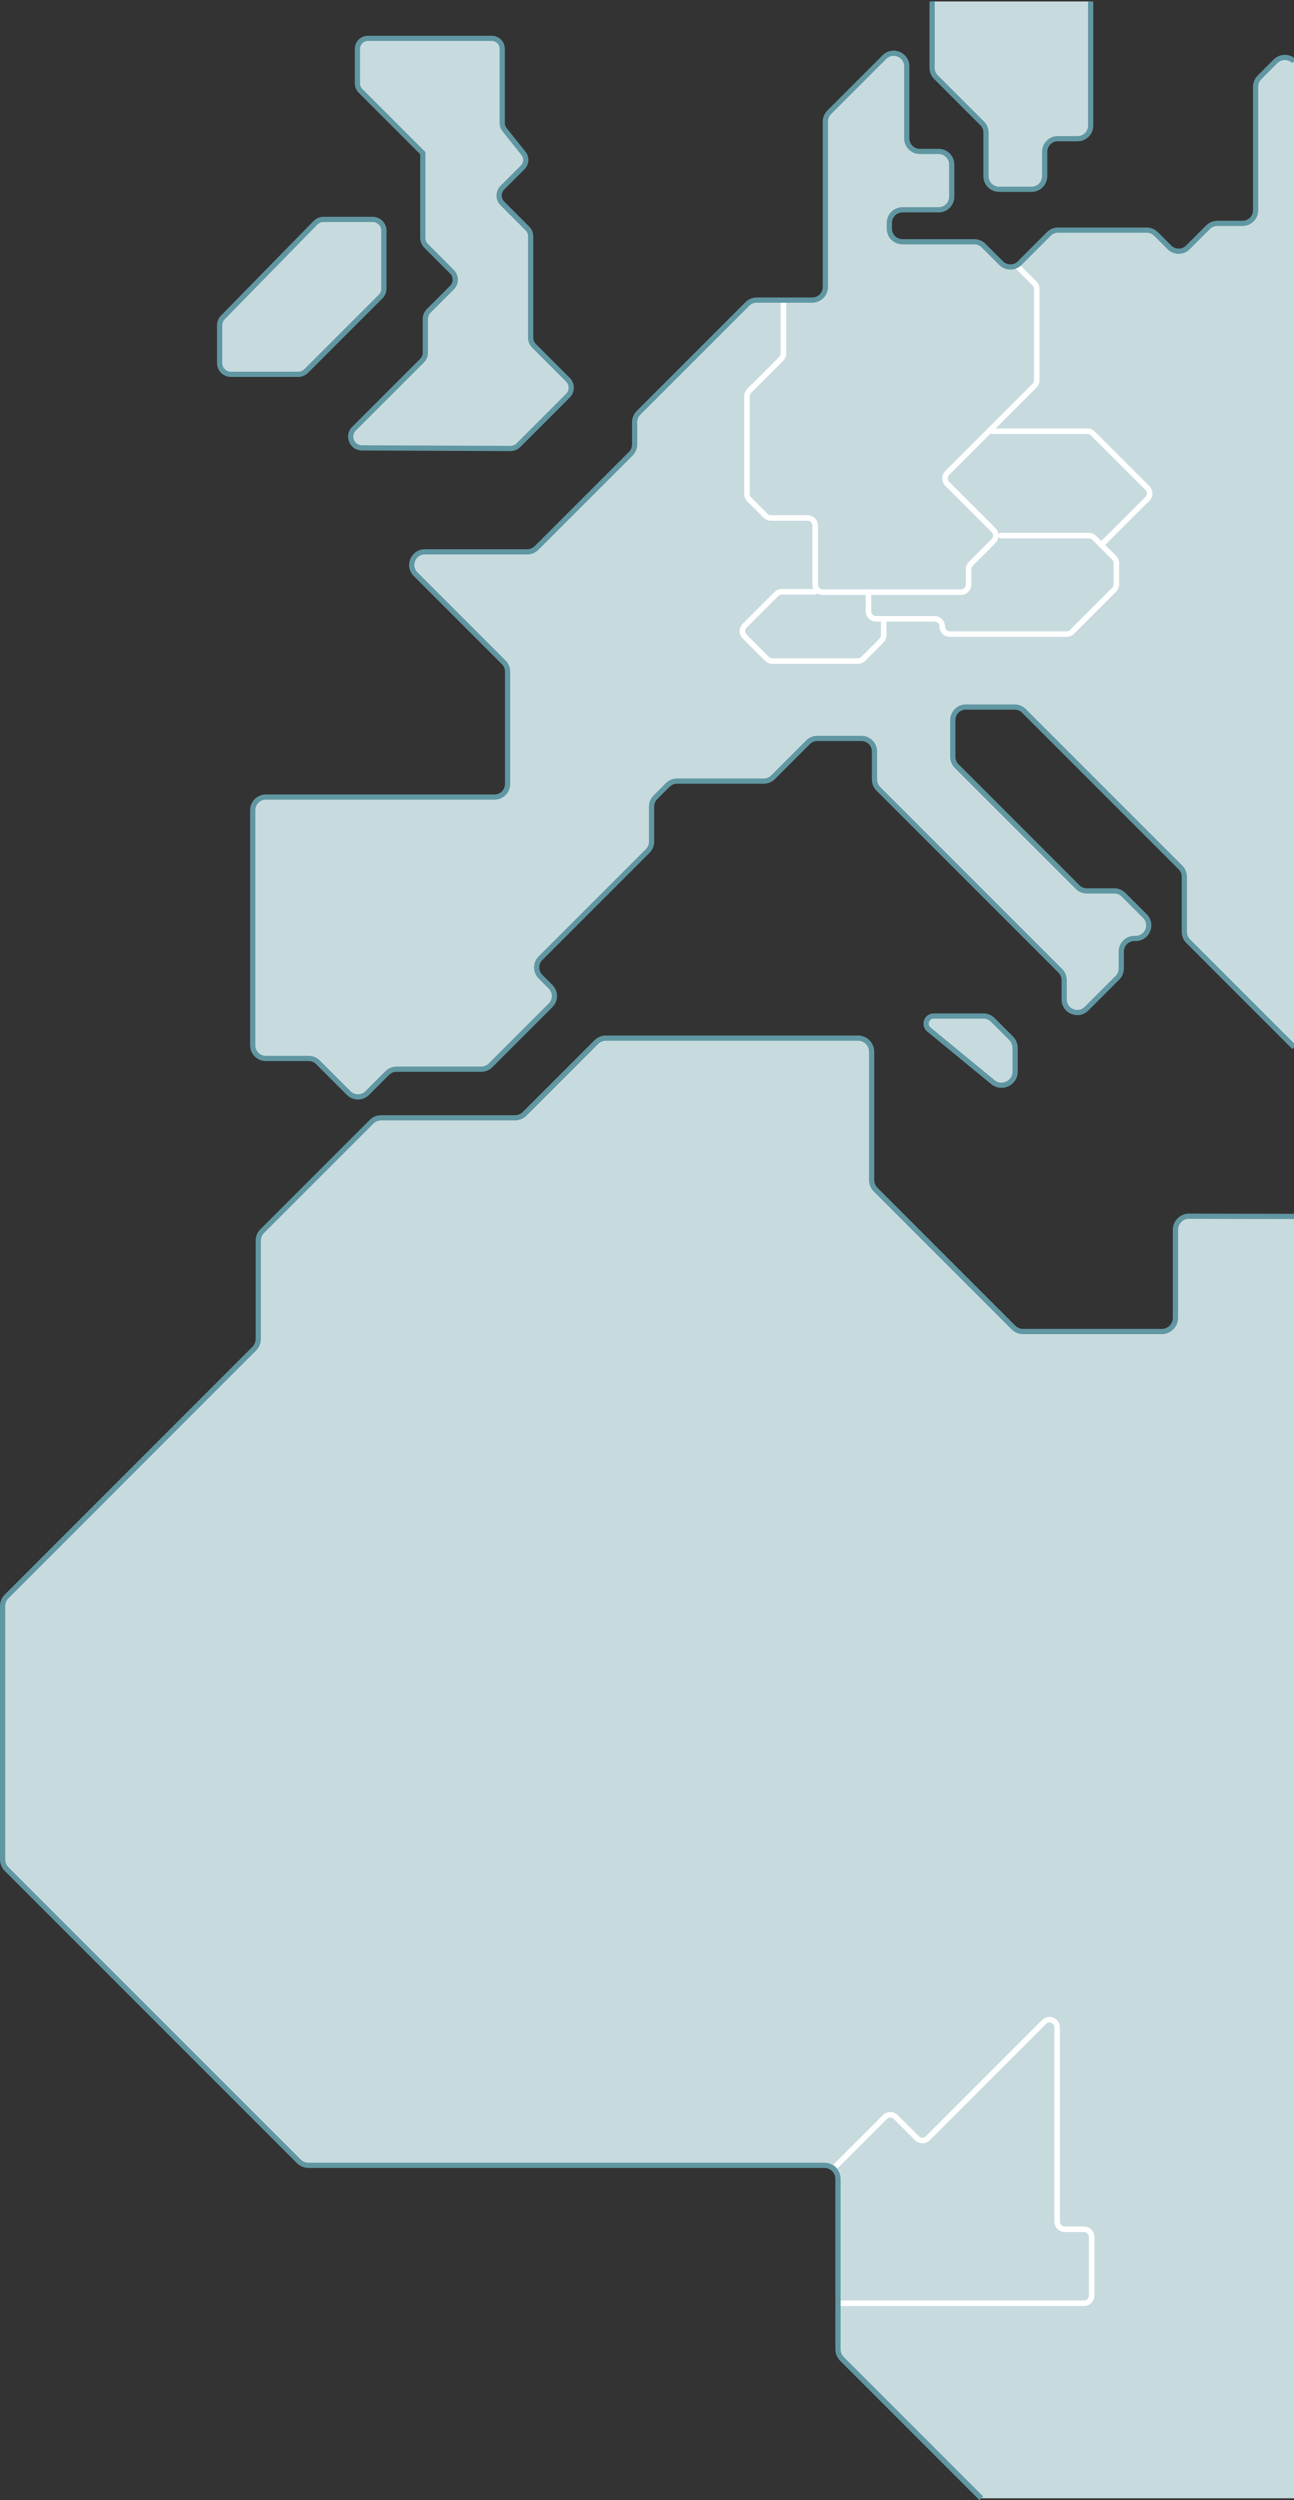
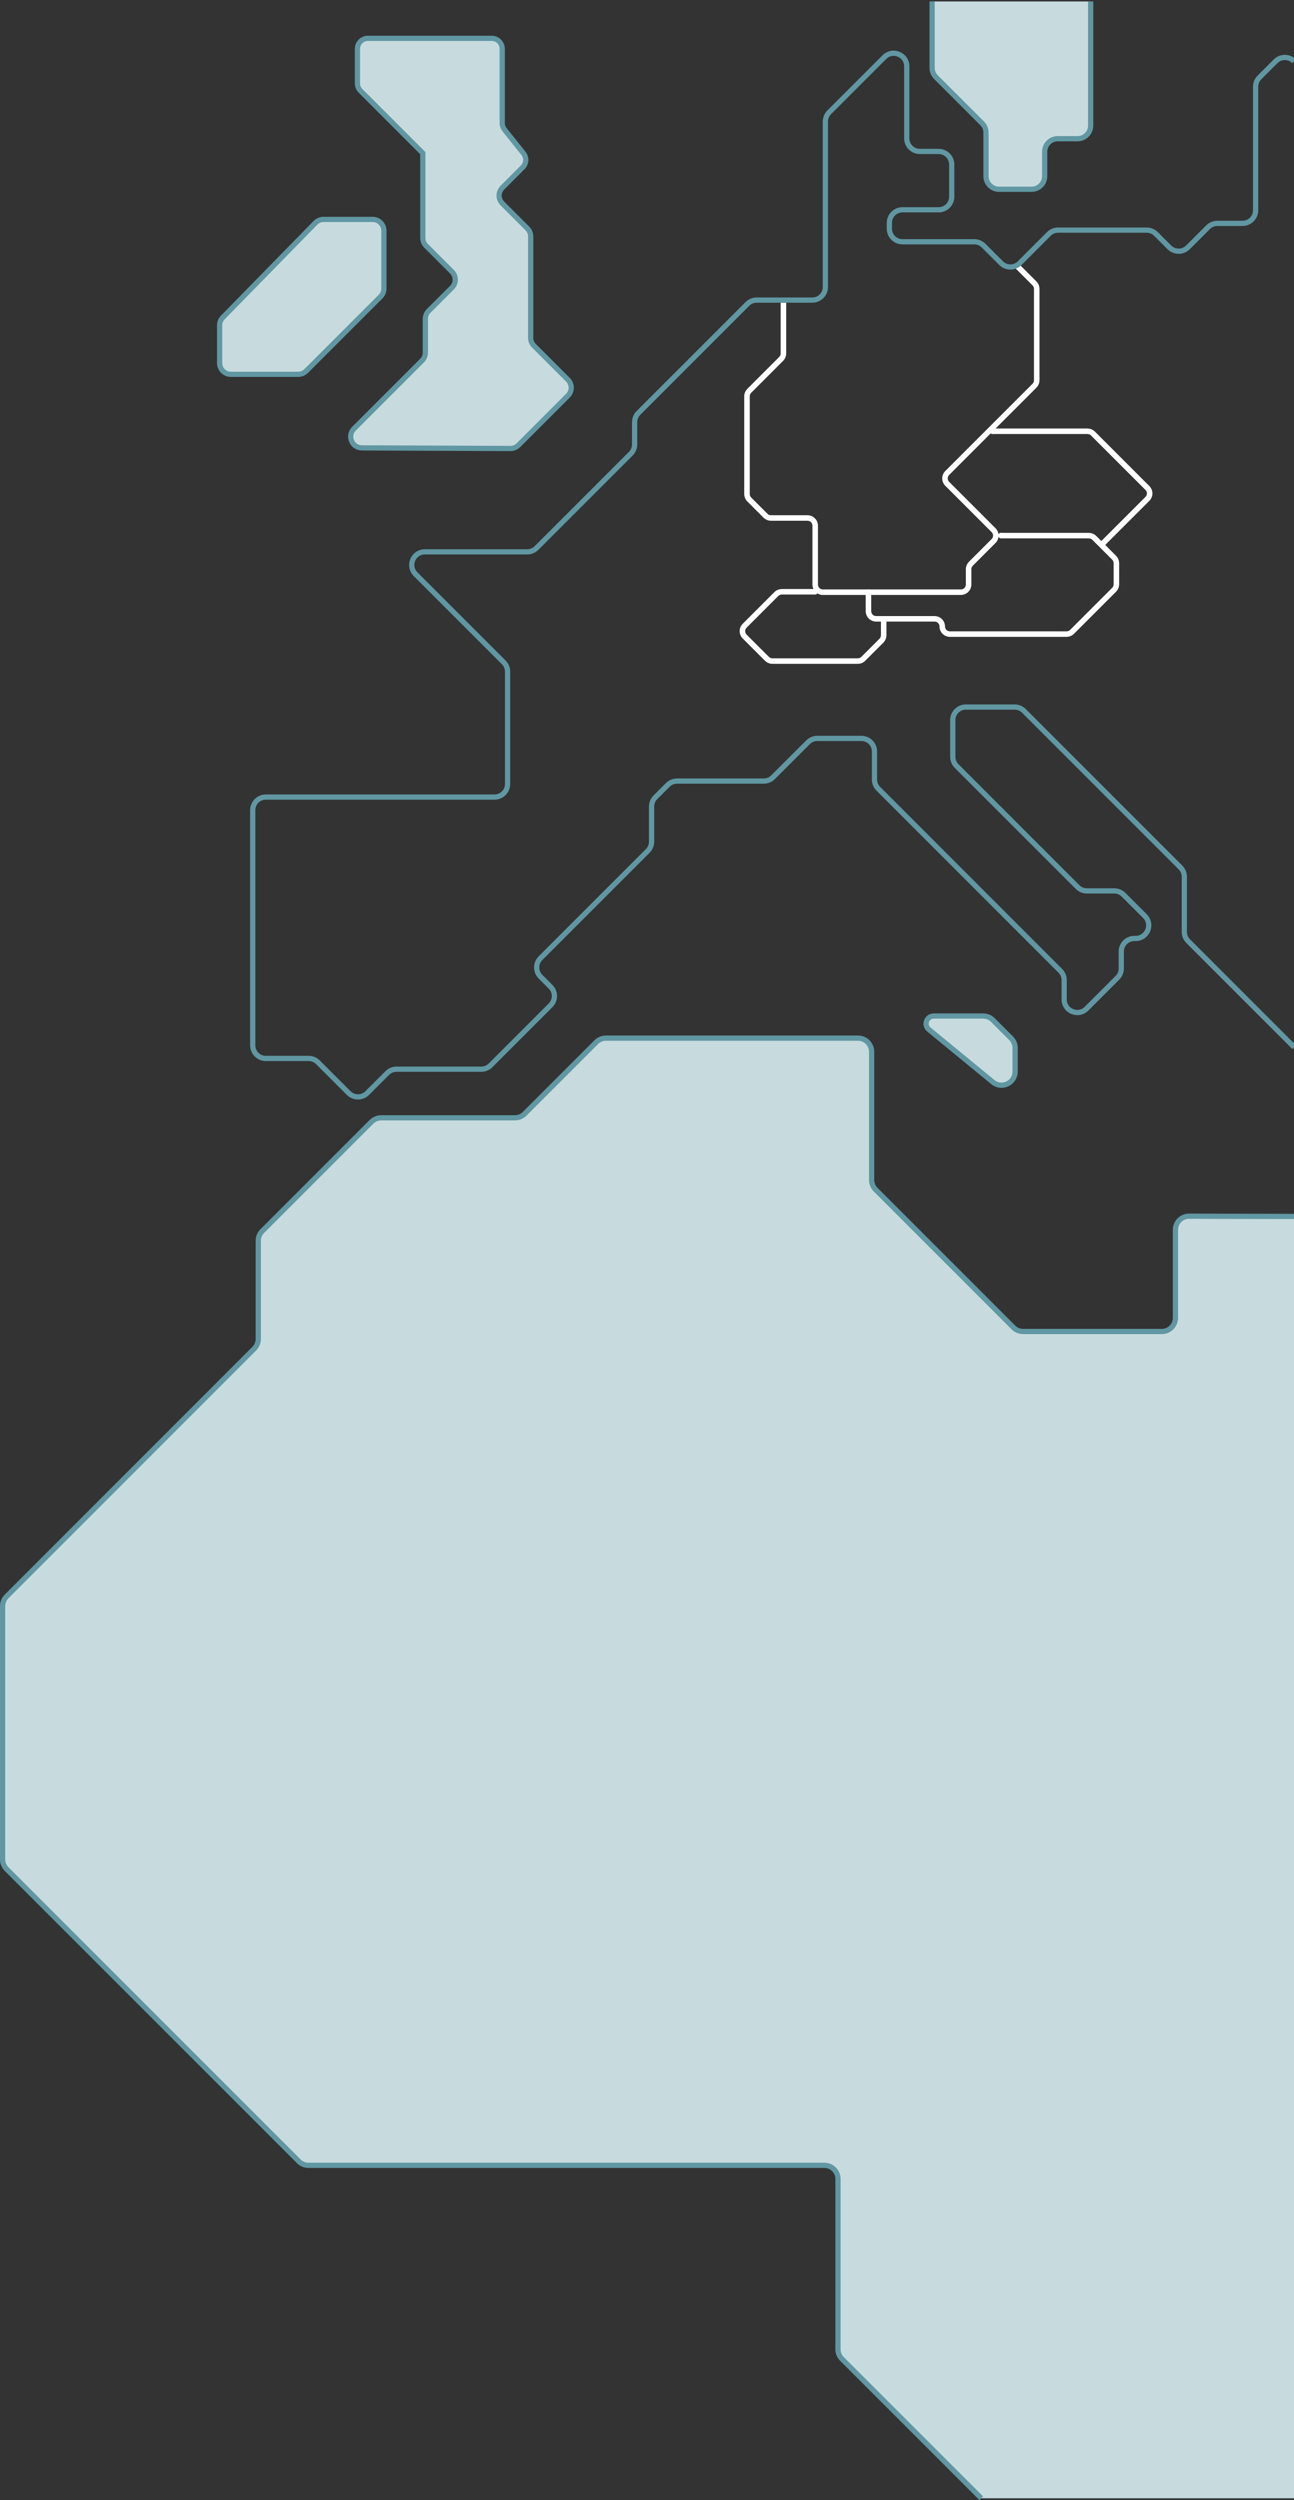
<svg xmlns="http://www.w3.org/2000/svg" id="Ebene_1" viewBox="0 0 494.65 955.51">
  <rect x="0" y="0" width="494.65" height="955.51" fill="#333333" stroke="none" />
  <defs>
    <style>.cls-1{fill:#c7dbdf;}.cls-2{stroke-dasharray:0 0 .25 .25;}.cls-2,.cls-3,.cls-4,.cls-5,.cls-6,.cls-7{fill:none;stroke-miterlimit:10;}.cls-2,.cls-3,.cls-5,.cls-6,.cls-7{stroke:#fff;stroke-width:2.11px;}.cls-2,.cls-3,.cls-5,.cls-7{stroke-linecap:round;}.cls-4{stroke:#6097a2;stroke-width:2px;}.cls-5{stroke-dasharray:0 0 .25 .25;}.cls-7{stroke-dasharray:0 0 .25 .25;}</style>
  </defs>
  <path class="cls-1" d="m88.26,143.06h25.73c1.14,0,2.23-.45,3.04-1.26l28.46-28.46c.81-.81,1.26-1.9,1.26-3.04v-22.14c0-2.37-1.92-4.3-4.3-4.3h-18.79c-1.16,0-2.26.47-3.07,1.29l-35.41,36.18c-.79.8-1.23,1.88-1.23,3.01v14.42c0,2.37,1.92,4.3,4.3,4.3Z" />
  <path class="cls-1" d="m375.85,388.31h-18.91c-2.74,0-3.97,3.43-1.85,5.17l24.32,19.98c3.36,2.95,8.63.57,8.63-3.9v-9.06c0-1.38-.55-2.7-1.52-3.68l-6.99-6.99c-.97-.97-2.3-1.52-3.67-1.52Z" />
  <path class="cls-1" d="m449.32,470.01v33.67c0,2.87-2.33,5.2-5.2,5.2h-53.04c-1.38,0-2.7-.55-3.68-1.52l-52.7-52.7c-.97-.98-1.52-2.3-1.52-3.68v-49.02c0-2.87-2.33-5.2-5.2-5.2h-96.36c-1.38,0-2.7.55-3.68,1.52l-27.41,27.41c-.98.97-2.3,1.52-3.68,1.52h-51.15c-1.38,0-2.7.55-3.68,1.52l-41.79,41.79c-.97.97-1.52,2.3-1.52,3.68v37.56c0,1.38-.55,2.7-1.52,3.68L2.52,610.14c-.97.97-1.52,2.3-1.52,3.68v96.83c0,1.38.55,2.7,1.52,3.68l111.71,111.71c.97.98,2.3,1.52,3.68,1.52h197.22c2.87,0,5.2,2.33,5.2,5.2v65.11c0,1.38.55,2.7,1.52,3.68l53.26,53.26h119.57v-489.9c-23.11,0-40.17-.08-40.17-.08-2.87,0-5.2,2.33-5.2,5.2Z" />
  <path class="cls-1" d="m161.64,58.54v32.4c0,1.14.45,2.23,1.26,3.04l9.88,9.88c1.68,1.68,1.68,4.4,0,6.08l-8.91,8.91c-.81.81-1.26,1.9-1.26,3.04v12.9c0,1.14-.45,2.23-1.26,3.04l-26.02,26.02c-2.7,2.7-.8,7.32,3.02,7.34l56.77.23c1.15,0,2.25-.45,3.06-1.26l18.93-18.93c1.68-1.68,1.68-4.4,0-6.08l-12.99-12.99c-.81-.81-1.26-1.9-1.26-3.04v-38.76c0-1.14-.45-2.23-1.26-3.04l-9.53-9.53c-1.68-1.68-1.68-4.4,0-6.08l7.75-7.75c1.44-1.44,1.57-3.73.3-5.32l-7.26-9.09c-.57-.71-.87-1.59-.87-2.5v-28.38c0-2.21-1.79-4-4-4h-47.34c-2.21,0-4,1.79-4,4v13.22c0,1.06.42,2.08,1.17,2.83l23.83,23.83Z" />
-   <path class="cls-1" d="m201.56,210.96h-39.14c-4.45,0-6.69,5.39-3.54,8.54l3.74,3.74,29.97,29.97c.94.94,1.46,2.21,1.46,3.54v42.93c0,2.76-2.24,5-5,5h-87.42c-2.76,0-5,2.24-5,5v89.89c0,2.76,2.24,5,5,5h16.37c1.33,0,2.6.53,3.54,1.46l11.78,11.78c1.95,1.95,5.12,1.95,7.07,0l7.67-7.67c.94-.94,2.21-1.46,3.54-1.46h32.39c1.33,0,2.6-.53,3.54-1.46l22.96-22.96c1.95-1.95,1.95-5.12,0-7.07l-3.86-3.86c-1.95-1.95-1.95-5.12,0-7.07l41-41c.94-.94,1.46-2.21,1.46-3.54v-13.41c0-1.33.53-2.6,1.46-3.54l4.74-4.74c.94-.94,2.21-1.46,3.54-1.46h33.15c1.33,0,2.6-.53,3.54-1.46l13.39-13.39c.94-.94,2.21-1.46,3.54-1.46h16.85c2.76,0,5,2.24,5,5v10.7c0,1.33.53,2.6,1.46,3.54l55.38,55.38,14.21,14.21c.94.94,1.46,2.21,1.46,3.54v7.39c0,4.45,5.39,6.69,8.54,3.54l11.83-11.83c.94-.94,1.46-2.21,1.46-3.54v-6.48c0-2.76,2.24-5,5-5h.49c4.45,0,6.69-5.39,3.54-8.54l-8.17-8.17c-.94-.94-2.21-1.46-3.54-1.46h-10.47c-1.33,0-2.6-.53-3.54-1.46l-46.26-46.26c-.94-.94-1.46-2.21-1.46-3.54v-14.01c0-2.76,2.24-5,5-5h18.65c1.33,0,2.6.53,3.54,1.46l59.87,59.87c.94.94,1.46,2.21,1.46,3.54v21.06c0,1.33.53,2.6,1.46,3.54l40.54,40.54-.04-376.76c-1.95-1.95-5.12-1.95-7.07,0l-6.18,6.18c-.94.94-1.46,2.21-1.46,3.54v47.23c0,2.76-2.24,5-5,5h-9.63c-1.33,0-2.6.53-3.54,1.46l-7.72,7.72c-1.95,1.95-5.12,1.95-7.07,0l-5.14-5.14c-.94-.94-2.21-1.46-3.54-1.46h-33.86c-1.33,0-2.6.53-3.54,1.46l-11.17,11.17c-1.95,1.95-5.12,1.95-7.07,0l-6.72-6.72c-.94-.94-2.21-1.46-3.54-1.46h-27.47c-2.76,0-5-2.24-5-5v-2.22c0-2.76,2.24-5,5-5h13.84c2.76,0,5-2.24,5-5v-12.3c0-2.76-2.24-5-5-5h-7.19c-2.76,0-5-2.24-5-5v-27.52c0-4.45-5.39-6.69-8.54-3.54l-21.11,21.11c-.94.94-1.46,2.21-1.46,3.54v63.22c0,2.76-2.24,5-5,5h-21.25c-1.33,0-2.6.53-3.54,1.46l-41.67,41.67c-.94.94-1.46,2.21-1.46,3.54v8.5c0,1.33-.53,2.6-1.46,3.54l-36.05,36.05c-.94.94-2.21,1.46-3.54,1.46Z" />
  <path class="cls-1" d="m375.46,47.15c.94.94,1.46,2.21,1.46,3.54v16.65c0,2.76,2.24,5,5,5h12.43c2.76,0,5-2.24,5-5v-9.33c0-2.76,2.24-5,5-5h7.58c2.76,0,5-2.24,5-5V.55h-60.62v25.38c0,1.33.53,2.6,1.46,3.54l17.68,17.68Z" />
  <path class="cls-6" d="m299.48,115.67v19.42c0,.77-.31,1.52-.85,2.06l-12.23,12.23c-.55.55-.85,1.29-.85,2.06v37.38c0,.77.31,1.52.85,2.06l6.24,6.24c.55.55,1.29.85,2.06.85h14c1.61,0,2.92,1.31,2.92,2.92v22.52c0,1.61,1.31,2.92,2.92,2.92h52.8c1.61,0,2.92-1.31,2.92-2.92v-5.88c0-.77.31-1.52.85-2.06l8.71-8.71c1.14-1.14,1.14-2.99,0-4.12l-17.74-17.74c-1.14-1.14-1.14-2.99,0-4.12l33.38-33.38c.55-.55.85-1.29.85-2.06v-34.95c0-.77-.31-1.52-.85-2.06l-7.25-7.25" />
  <line class="cls-3" x1="331.98" y1="226.33" x2="331.98" y2="226.46" />
  <path class="cls-5" d="m331.98,226.71v6.88c0,1.61,1.31,2.92,2.92,2.92h22.37c1.61,0,2.92,1.31,2.92,2.92s1.31,2.92,2.92,2.92h44.62c.77,0,1.52-.31,2.06-.85l16.12-16.12c.55-.55.85-1.29.85-2.06v-8.09c0-.77-.31-1.52-.85-2.06l-7.61-7.61c-.55-.55-1.29-.85-2.06-.85h-33.35" />
  <line class="cls-3" x1="382.76" y1="204.68" x2="382.63" y2="204.68" />
  <line class="cls-3" x1="379.37" y1="164.82" x2="379.49" y2="164.82" />
  <path class="cls-2" d="m379.74,164.82h35.98c.77,0,1.52.31,2.06.85l20.85,20.85c1.14,1.14,1.14,2.99,0,4.12l-16.68,16.67" />
  <line class="cls-3" x1="421.87" y1="207.4" x2="421.78" y2="207.49" />
  <line class="cls-3" x1="337.8" y1="236.5" x2="337.8" y2="236.62" />
  <path class="cls-7" d="m337.8,236.87v5.92c0,.77-.31,1.52-.85,2.06l-6.96,6.96c-.55.55-1.29.85-2.06.85h-32.68c-.77,0-1.52-.31-2.06-.85l-8.54-8.54c-1.14-1.14-1.14-2.99,0-4.12l12.13-12.13c.55-.55,1.29-.85,2.06-.85h12.53" />
  <line class="cls-3" x1="311.49" y1="226.16" x2="311.61" y2="226.16" />
-   <path class="cls-6" d="m319.38,827.99l18.9-18.9c1.14-1.14,2.99-1.14,4.12,0l8.14,8.14c1.14,1.14,2.99,1.14,4.12,0l44.46-44.46c1.84-1.84,4.98-.54,4.98,2.06v74.24c0,1.61,1.31,2.92,2.92,2.92h7.36c1.61,0,2.92,1.31,2.92,2.92v22.44c0,1.61-1.31,2.92-2.92,2.92h-93.03" />
  <path class="cls-4" d="m83.96,124.34v14.42c0,2.37,1.92,4.3,4.3,4.3h25.73c1.14,0,2.23-.45,3.04-1.26l28.46-28.46c.81-.81,1.26-1.9,1.26-3.04v-22.14c0-2.37-1.92-4.3-4.3-4.3h-18.79c-1.16,0-2.26.47-3.07,1.29l-35.41,36.18c-.79.8-1.23,1.88-1.23,3.01Z" />
  <path class="cls-4" d="m379.53,389.83c-.97-.97-2.3-1.52-3.68-1.52h-18.91c-2.74,0-3.97,3.43-1.85,5.17l24.32,19.98c3.36,2.95,8.63.57,8.63-3.9v-9.06c0-1.38-.55-2.7-1.52-3.68l-6.99-6.99Z" />
  <path class="cls-4" d="m494.69,464.9c-23.11,0-40.16-.09-40.16-.09-2.87,0-5.2,2.33-5.2,5.2v33.67c0,2.87-2.33,5.2-5.2,5.2h-53.04c-1.38,0-2.7-.55-3.68-1.52l-52.7-52.7c-.97-.97-1.52-2.3-1.52-3.68v-49.02c0-2.87-2.33-5.2-5.2-5.2h-96.36c-1.38,0-2.7.55-3.68,1.52l-27.41,27.41c-.97.97-2.3,1.52-3.68,1.52h-51.15c-1.38,0-2.7.55-3.68,1.52l-41.79,41.79c-.97.97-1.52,2.3-1.52,3.68v37.56c0,1.38-.55,2.7-1.52,3.68L2.52,610.14c-.97.97-1.52,2.3-1.52,3.68v96.83c0,1.38.55,2.7,1.52,3.68l111.71,111.71c.97.97,2.3,1.52,3.68,1.52h197.22c2.87,0,5.2,2.33,5.2,5.2v65.11c0,1.38.55,2.7,1.52,3.68l53.26,53.26" />
  <path class="cls-4" d="m161.64,58.54l-23.83-23.83c-.75-.75-1.17-1.77-1.17-2.83v-13.22c0-2.21,1.79-4,4-4h47.34c2.21,0,4,1.79,4,4v28.38c0,.91.31,1.79.87,2.5l7.26,9.09c1.27,1.59,1.14,3.88-.3,5.32l-7.75,7.75c-1.68,1.68-1.68,4.4,0,6.08l9.53,9.53c.81.81,1.26,1.9,1.26,3.04v38.76c0,1.14.45,2.23,1.26,3.04l12.99,12.99c1.68,1.68,1.68,4.4,0,6.08l-18.93,18.93c-.81.81-1.91,1.26-3.06,1.26l-56.77-.23c-3.82-.02-5.72-4.63-3.02-7.34l26.02-26.02c.81-.81,1.26-1.9,1.26-3.04v-12.9c0-1.14.45-2.23,1.26-3.04l8.91-8.91c1.68-1.68,1.68-4.4,0-6.08l-9.88-9.88c-.81-.81-1.26-1.9-1.26-3.04v-32.4c0-.06,0,0,0,0Z" />
  <path class="cls-4" d="m494.73,400.23l-40.54-40.54c-.94-.94-1.46-2.21-1.46-3.54v-21.06c0-1.33-.53-2.6-1.46-3.54l-59.87-59.87c-.94-.94-2.21-1.46-3.54-1.46h-18.65c-2.76,0-5,2.24-5,5v14.01c0,1.33.53,2.6,1.46,3.54l46.26,46.26c.94.94,2.21,1.46,3.54,1.46h10.47c1.33,0,2.6.53,3.54,1.46l8.17,8.17c3.15,3.15.92,8.54-3.54,8.54h-.49c-2.76,0-5,2.24-5,5v6.48c0,1.33-.53,2.6-1.46,3.54l-11.83,11.83c-3.15,3.15-8.54.92-8.54-3.54v-7.39c0-1.33-.53-2.6-1.46-3.54l-14.21-14.21-55.38-55.38c-.94-.94-1.46-2.21-1.46-3.54v-10.7c0-2.76-2.24-5-5-5h-16.85c-1.33,0-2.6.53-3.54,1.46l-13.39,13.39c-.94.94-2.21,1.46-3.54,1.46h-33.15c-1.33,0-2.6.53-3.54,1.46l-4.74,4.74c-.94.94-1.46,2.21-1.46,3.54v13.41c0,1.33-.53,2.6-1.46,3.54l-41,41c-1.95,1.95-1.95,5.12,0,7.07l3.86,3.86c1.95,1.95,1.95,5.12,0,7.07l-22.96,22.96c-.94.94-2.21,1.46-3.54,1.46h-32.39c-1.33,0-2.6.53-3.54,1.46l-7.67,7.67c-1.95,1.95-5.12,1.95-7.07,0l-11.78-11.78c-.94-.94-2.21-1.46-3.54-1.46h-16.37c-2.76,0-5-2.24-5-5v-89.89c0-2.76,2.24-5,5-5h87.42c2.76,0,5-2.24,5-5v-42.93c0-1.33-.53-2.6-1.46-3.54l-29.97-29.97-3.74-3.74c-3.15-3.15-.92-8.54,3.54-8.54h39.14c1.33,0,2.6-.53,3.54-1.46l36.05-36.05c.94-.94,1.46-2.21,1.46-3.54v-8.5c0-1.33.53-2.6,1.46-3.54l41.67-41.67c.94-.94,2.21-1.46,3.54-1.46h21.25c2.76,0,5-2.24,5-5v-63.22c0-1.33.53-2.6,1.46-3.54l21.11-21.11c3.15-3.15,8.54-.92,8.54,3.54v27.52c0,2.76,2.24,5,5,5h7.19c2.76,0,5,2.24,5,5v12.3c0,2.76-2.24,5-5,5h-13.84c-2.76,0-5,2.24-5,5v2.22c0,2.76,2.24,5,5,5h27.47c1.33,0,2.6.53,3.54,1.46l6.72,6.72c1.95,1.95,5.12,1.95,7.07,0l11.17-11.17c.94-.94,2.21-1.46,3.54-1.46h33.86c1.33,0,2.6.53,3.54,1.46l5.14,5.14c1.95,1.95,5.12,1.95,7.07,0l7.72-7.72c.94-.94,2.21-1.46,3.54-1.46h9.63c2.76,0,5-2.24,5-5v-47.23c0-1.33.53-2.6,1.46-3.54l6.18-6.18c1.95-1.95,5.12-1.95,7.07,0" />
  <path class="cls-4" d="m356.31.55v25.38c0,1.33.53,2.6,1.46,3.54l17.68,17.68c.94.94,1.46,2.21,1.46,3.54v16.65c0,2.76,2.24,5,5,5h12.43c2.76,0,5-2.24,5-5v-9.33c0-2.76,2.24-5,5-5h7.58c2.76,0,5-2.24,5-5V.55" />
</svg>